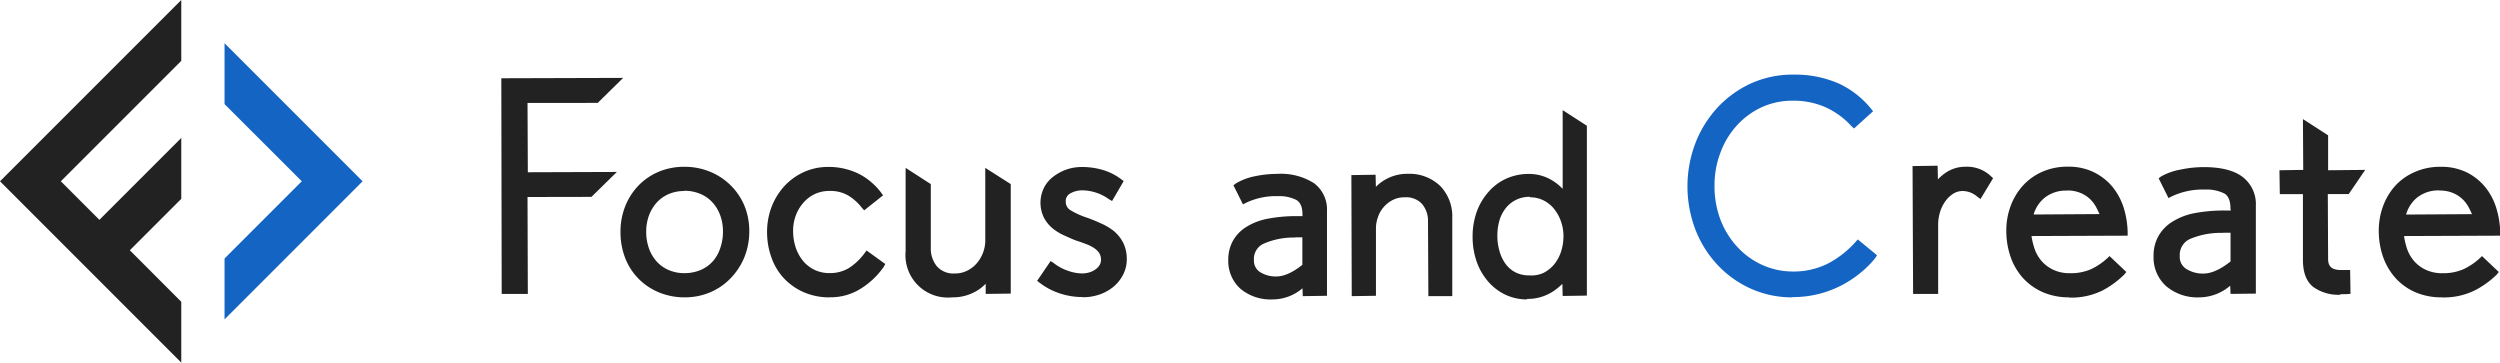
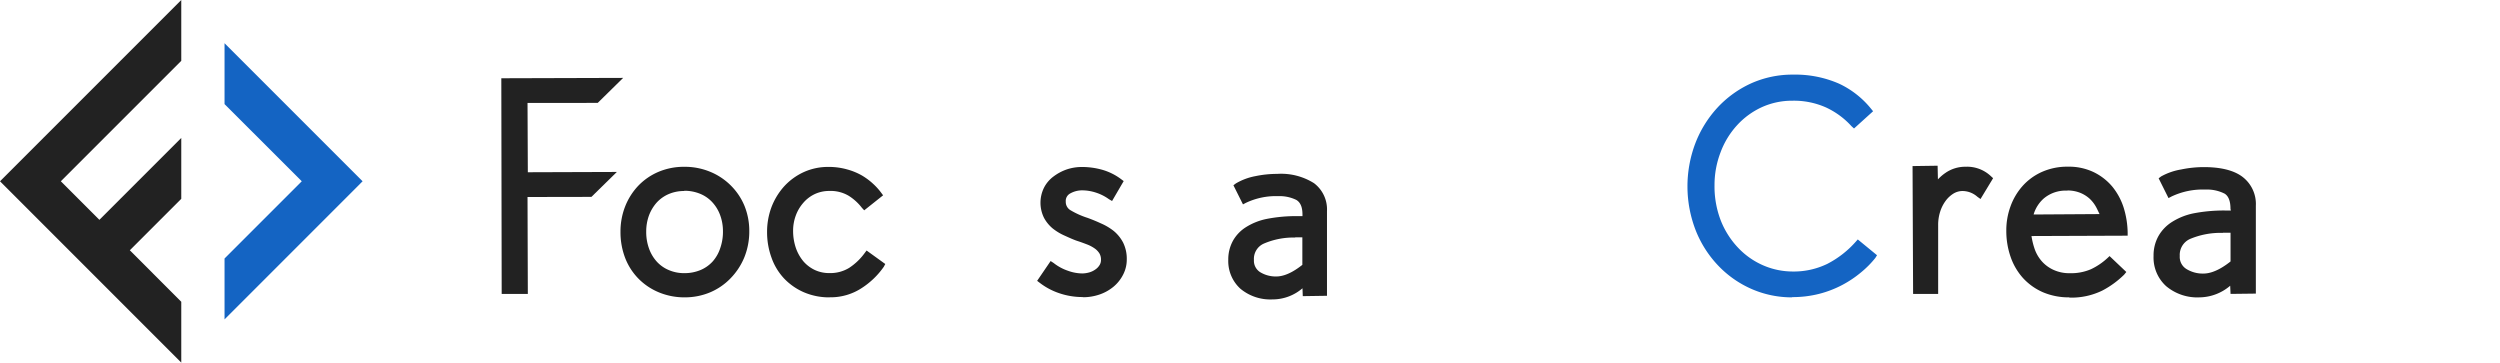
<svg xmlns="http://www.w3.org/2000/svg" viewBox="0 0 413.06 59.91">
  <defs>
    <style>.cls-1{fill:#222;}.cls-2{fill:#1464c3;}</style>
  </defs>
  <title>logo</title>
  <g id="Layer_2" data-name="Layer 2">
    <g id="Layer_1-2" data-name="Layer 1">
      <polygon class="cls-1" points="29.95 0 0 29.95 29.95 59.91 29.95 49.86 21.45 41.35 29.95 32.85 29.95 22.79 16.42 36.32 10.05 29.95 29.95 10.05 29.95 0" />
      <polygon class="cls-2" points="37.1 52.77 59.91 29.95 37.1 7.14 37.1 17.2 49.86 29.95 37.1 42.71 37.1 52.77" />
      <polygon class="cls-1" points="82.89 48.56 82.83 12.93 102.96 12.87 98.76 17 87.16 17.01 87.21 28.46 101.92 28.41 97.72 32.53 87.16 32.55 87.21 48.56 82.89 48.56" />
      <path class="cls-1" d="M113.12,49.13a11,11,0,0,1-4.19-.8,10.16,10.16,0,0,1-3.38-2.23,10.05,10.05,0,0,1-2.24-3.43,11.88,11.88,0,0,1-.79-4.37,11.31,11.31,0,0,1,.77-4.19,10.6,10.6,0,0,1,2.17-3.42,10.07,10.07,0,0,1,3.37-2.31,10.76,10.76,0,0,1,4.24-.82,10.93,10.93,0,0,1,4.26.82,10.4,10.4,0,0,1,3.4,2.25A10.26,10.26,0,0,1,123,34a11,11,0,0,1,.8,4.19,11.39,11.39,0,0,1-.82,4.33A10.93,10.93,0,0,1,120.69,46a10.21,10.21,0,0,1-3.38,2.31,10.79,10.79,0,0,1-4.19.82m-.05-17.57a6.37,6.37,0,0,0-2.55.49,5.76,5.76,0,0,0-2,1.4,6.8,6.8,0,0,0-1.29,2.14,7.73,7.73,0,0,0-.46,2.68,8,8,0,0,0,.47,2.81,6.43,6.43,0,0,0,1.28,2.15,5.63,5.63,0,0,0,2,1.4,6.37,6.37,0,0,0,2.55.5,6.83,6.83,0,0,0,2.69-.52,5.73,5.73,0,0,0,2-1.42A6.23,6.23,0,0,0,119,41a8.21,8.21,0,0,0,.45-2.77,7.64,7.64,0,0,0-.49-2.75,6.36,6.36,0,0,0-1.33-2.13,5.61,5.61,0,0,0-2-1.35,6.77,6.77,0,0,0-2.58-.48" />
      <path class="cls-1" d="M137.1,49.13a10.54,10.54,0,0,1-4.3-.85A10,10,0,0,1,129.54,46a9.76,9.76,0,0,1-2.08-3.46,12.27,12.27,0,0,1-.72-4.22,11.59,11.59,0,0,1,.74-4.13,11,11,0,0,1,2.1-3.42,10.08,10.08,0,0,1,3.21-2.33,9.67,9.67,0,0,1,4.07-.86A11.12,11.12,0,0,1,140,28a10.49,10.49,0,0,1,2.42,1,10.73,10.73,0,0,1,1.85,1.38,10.27,10.27,0,0,1,1.35,1.5l.29.39-3.12,2.48-.38-.41a8.35,8.35,0,0,0-2.2-2,5.81,5.81,0,0,0-3.14-.79,5.65,5.65,0,0,0-2.48.53,5.72,5.72,0,0,0-1.88,1.45,6.63,6.63,0,0,0-1.23,2.09,7.23,7.23,0,0,0-.44,2.5,8.75,8.75,0,0,0,.46,2.86,7.07,7.07,0,0,0,1.25,2.21,5.74,5.74,0,0,0,1.88,1.42,5.6,5.6,0,0,0,2.39.51,6,6,0,0,0,3.28-.86,9.82,9.82,0,0,0,2.58-2.47l.3-.4,3.09,2.23-.26.48a13.1,13.1,0,0,1-3.69,3.53,9.36,9.36,0,0,1-5.2,1.49" />
-       <path class="cls-1" d="M157.29,49.13a7,7,0,0,1-7.66-7.61V27.74l4.16,2.68,0,10.57a4.61,4.61,0,0,0,1,3,3.61,3.61,0,0,0,3,1.19,4.38,4.38,0,0,0,2.06-.48,5.07,5.07,0,0,0,1.59-1.26,5.79,5.79,0,0,0,1-1.75,5.6,5.6,0,0,0,.35-1.87V27.74L167,30.42l0,18.09-4.14.05,0-1.68a7.15,7.15,0,0,1-1.61,1.25,7.67,7.67,0,0,1-3.9,1" />
      <path class="cls-1" d="M178.9,49.08a11.86,11.86,0,0,1-3.9-.64,11,11,0,0,1-3.26-1.75l-.38-.29,2.23-3.27.49.32a7.91,7.91,0,0,0,2.35,1.28,7.21,7.21,0,0,0,2.38.45A4.49,4.49,0,0,0,180,45a3.27,3.27,0,0,0,1-.49,2.32,2.32,0,0,0,.68-.72,1.58,1.58,0,0,0,.23-.86,2,2,0,0,0-.26-1.06,2.8,2.8,0,0,0-.77-.81,5.76,5.76,0,0,0-1.26-.67c-.52-.2-1.06-.4-1.62-.58s-1.38-.55-2.1-.88a8.88,8.88,0,0,1-2-1.21A6,6,0,0,1,172.5,36a5.61,5.61,0,0,1,0-5,5.33,5.33,0,0,1,1.58-1.85A8,8,0,0,1,176.23,28a7.89,7.89,0,0,1,2.53-.41,12.47,12.47,0,0,1,3.32.45,9.64,9.64,0,0,1,3.22,1.61l.36.27-1.92,3.29-.52-.3a7.64,7.64,0,0,0-2.19-1.1,7.38,7.38,0,0,0-2.27-.36,4,4,0,0,0-1.91.5,1.4,1.4,0,0,0-.76,1.36,1.59,1.59,0,0,0,.83,1.45A13.42,13.42,0,0,0,179.7,36c.71.26,1.45.56,2.18.9A9.45,9.45,0,0,1,184,38.15a6.22,6.22,0,0,1,1.56,1.92,6,6,0,0,1,.61,2.77,5.42,5.42,0,0,1-.6,2.53,6.31,6.31,0,0,1-1.59,2,7.31,7.31,0,0,1-2.31,1.29,8.42,8.42,0,0,1-2.74.45" />
      <path class="cls-1" d="M210.26,49.47a7.73,7.73,0,0,1-5.32-1.77,6.17,6.17,0,0,1-2-4.77,6.38,6.38,0,0,1,.78-3.16,6.28,6.28,0,0,1,2.18-2.26,10.19,10.19,0,0,1,3.29-1.32,25,25,0,0,1,5.14-.48h.87l0-.25c0-1.24-.33-2-1-2.42a6.24,6.24,0,0,0-3-.63,11.51,11.51,0,0,0-5.38,1.12l-.45.24-1.58-3.16.4-.3a9.87,9.87,0,0,1,3.2-1.2,17.69,17.69,0,0,1,3.6-.38,10.23,10.23,0,0,1,6.12,1.54,5.42,5.42,0,0,1,2.14,4.6v14l-4,.06-.05-1.3a7.57,7.57,0,0,1-4.84,1.84m3.65-10.22a12.33,12.33,0,0,0-5.2,1,2.75,2.75,0,0,0-1.63,2.7,2.23,2.23,0,0,0,1,2,4.93,4.93,0,0,0,2.69.73c1.84,0,3.63-1.39,4.31-1.92l0-4.55a2.69,2.69,0,0,1-.43,0h-.76" />
      <path class="cls-1" d="M363.44,49.13a8,8,0,0,1-5.54-1.85,6.37,6.37,0,0,1-2.08-5,6.54,6.54,0,0,1,.81-3.28,6.62,6.62,0,0,1,2.27-2.35,10.68,10.68,0,0,1,3.42-1.38,26.39,26.39,0,0,1,5.35-.49h.92l-.06-.28c0-1.29-.34-2.14-1-2.52a6.46,6.46,0,0,0-3.16-.66,12,12,0,0,0-5.61,1.16l-.47.25-1.63-3.27.41-.31A10.26,10.26,0,0,1,360.38,28a18.44,18.44,0,0,1,3.75-.39c2.8,0,4.95.53,6.37,1.6a5.64,5.64,0,0,1,2.22,4.78V48.51l-4.18.05-.06-1.35a7.92,7.92,0,0,1-5,1.92m3.8-10.65a13,13,0,0,0-5.43,1,2.88,2.88,0,0,0-1.7,2.82,2.33,2.33,0,0,0,1.09,2.14,5.14,5.14,0,0,0,2.81.76c1.91,0,3.79-1.45,4.49-2l0-4.75-.42,0h-.82" />
-       <path class="cls-1" d="M236,48.93l-.06-12.34a4.31,4.31,0,0,0-1-2.91,3.57,3.57,0,0,0-2.86-1.08,4.24,4.24,0,0,0-2,.46,4.95,4.95,0,0,0-2.42,2.85,5.39,5.39,0,0,0-.32,1.77V48.87l-4,.06-.06-20,4-.06.05,2a7,7,0,0,1,1.58-1.21,7.26,7.26,0,0,1,3.66-.94,7.33,7.33,0,0,1,5.38,2,7.2,7.2,0,0,1,2,5.32V48.93Z" />
-       <path class="cls-1" d="M252.31,49.47a8.25,8.25,0,0,1-3.73-.85,8.79,8.79,0,0,1-2.85-2.28,10.11,10.11,0,0,1-1.81-3.29,12.41,12.41,0,0,1-.61-3.94,12.06,12.06,0,0,1,.71-4.2A10.27,10.27,0,0,1,246,31.63a8.6,8.6,0,0,1,2.93-2.14,8.9,8.9,0,0,1,3.63-.75,7.31,7.31,0,0,1,4,1.13,8.29,8.29,0,0,1,1.63,1.33v-13l4,2.58,0,28.06-4,.06-.05-2a9.84,9.84,0,0,1-1.65,1.32,7.69,7.69,0,0,1-4.22,1.17m.5-16.87a5.1,5.1,0,0,0-2.22.47,4.91,4.91,0,0,0-1.69,1.31,6.05,6.05,0,0,0-1.08,2,9.07,9.07,0,0,0-.38,2.67,8.86,8.86,0,0,0,.36,2.54,6.64,6.64,0,0,0,1,2.1,4.76,4.76,0,0,0,1.63,1.39,5,5,0,0,0,2.3.5A4.82,4.82,0,0,0,255,45.1a5.57,5.57,0,0,0,1.77-1.4,6.71,6.71,0,0,0,1.15-2.11,8.32,8.32,0,0,0,.4-2.6,7.21,7.21,0,0,0-.4-2.38,6.82,6.82,0,0,0-1.12-2.06,5.2,5.2,0,0,0-1.73-1.42,4.88,4.88,0,0,0-2.25-.53" />
      <path class="cls-2" d="M296.1,49.13a16.57,16.57,0,0,1-6.62-1.35A17.06,17.06,0,0,1,284,44a18,18,0,0,1-3.79-5.84,20.09,20.09,0,0,1-.1-14.48,18.47,18.47,0,0,1,3.64-5.88,17.37,17.37,0,0,1,5.52-4,16.6,16.6,0,0,1,7-1.47,18,18,0,0,1,7.6,1.5A14.94,14.94,0,0,1,309.17,18l.31.38-3.15,2.85-.41-.37a13.14,13.14,0,0,0-4.23-3.11,13,13,0,0,0-5.5-1.11,12.11,12.11,0,0,0-5.12,1.08,12.72,12.72,0,0,0-4.09,3,13.67,13.67,0,0,0-2.7,4.44,15.06,15.06,0,0,0-1,5.48,15.55,15.55,0,0,0,1.08,5.91A14,14,0,0,0,287.24,41a12.57,12.57,0,0,0,4.12,2.86,12.29,12.29,0,0,0,4.83,1,12.7,12.7,0,0,0,5.7-1.25,16.1,16.1,0,0,0,4.74-3.69l.32-.36,3.18,2.61-.28.45A15.84,15.84,0,0,1,307.49,45a17.84,17.84,0,0,1-3.1,2.08,17.41,17.41,0,0,1-3.82,1.47,17.72,17.72,0,0,1-4.47.54" />
      <path class="cls-1" d="M316.09,48.56,316,27.44l4.14-.06.05,2.26a7.38,7.38,0,0,1,1.27-1.09,5.75,5.75,0,0,1,3.29-1A5.73,5.73,0,0,1,329,29.16l.31.28-2.08,3.44-.52-.37a3.74,3.74,0,0,0-2.44-.95,2.91,2.91,0,0,0-1.49.41,4.67,4.67,0,0,0-1.31,1.21,6.09,6.09,0,0,0-.91,1.8,7.15,7.15,0,0,0-.33,2.18v11.4Z" />
      <path class="cls-1" d="M341.9,49.13a10.85,10.85,0,0,1-4.37-.85,9.72,9.72,0,0,1-3.28-2.34,10.17,10.17,0,0,1-2.05-3.5,13,13,0,0,1-.71-4.33,11.49,11.49,0,0,1,.69-4,10.29,10.29,0,0,1,2-3.38,9.43,9.43,0,0,1,3.23-2.34,10.27,10.27,0,0,1,4.25-.85,9.5,9.5,0,0,1,4.22.88A9.3,9.3,0,0,1,349,30.83a10.55,10.55,0,0,1,1.88,3.48,14.66,14.66,0,0,1,.66,4.11v.52L335.65,39a12.5,12.5,0,0,0,.52,2.13,6.12,6.12,0,0,0,1.24,2.1,5.77,5.77,0,0,0,1.95,1.39,6.24,6.24,0,0,0,2.63.52,8.3,8.3,0,0,0,3.49-.66,10.7,10.7,0,0,0,2.72-1.84l.35-.33,2.77,2.63-.36.44A15.07,15.07,0,0,1,347.37,48a11.62,11.62,0,0,1-5.47,1.17m-.33-17.67a5.57,5.57,0,0,0-3.91,1.31A5.65,5.65,0,0,0,336,35.44l10.9-.07c-.17-.32-.33-.7-.52-1.06a5.55,5.55,0,0,0-1.1-1.46,5.27,5.27,0,0,0-1.6-1,5.7,5.7,0,0,0-2.11-.38" />
-       <path class="cls-1" d="M386.69,48.7a7.14,7.14,0,0,1-4.46-1.27c-1.15-.88-1.73-2.38-1.73-4.48V32.07l-3.82,0-.06-3.94,3.93-.06-.05-8.39,4.16,2.68,0,5.77,6.13-.06-2.73,4-3.45,0,.05,10.74c0,1.24.65,1.8,2.1,1.8h1.54l.06,3.94-.84.06a3.94,3.94,0,0,0-.47,0l-.38,0" />
-       <path class="cls-1" d="M403.44,49.13a10.85,10.85,0,0,1-4.37-.85,9.58,9.58,0,0,1-3.27-2.34,10.36,10.36,0,0,1-2.06-3.5,13,13,0,0,1-.71-4.33,11.72,11.72,0,0,1,.69-4,10.47,10.47,0,0,1,2-3.38A9.52,9.52,0,0,1,399,28.41a10.32,10.32,0,0,1,4.26-.85,9.56,9.56,0,0,1,4.22.88,9.23,9.23,0,0,1,3.07,2.39,10.14,10.14,0,0,1,1.88,3.49,14.91,14.91,0,0,1,.67,4.1v.52L397.2,39a12.26,12.26,0,0,0,.51,2.13,6.28,6.28,0,0,0,1.24,2.1,5.87,5.87,0,0,0,1.95,1.39,6.28,6.28,0,0,0,2.64.52,8.28,8.28,0,0,0,3.48-.66,10.53,10.53,0,0,0,2.72-1.84l.35-.33,2.77,2.63-.35.44a14.93,14.93,0,0,1-3.6,2.59,11.56,11.56,0,0,1-5.47,1.17m-.33-17.67a5.58,5.58,0,0,0-3.91,1.31,5.65,5.65,0,0,0-1.66,2.67l10.9-.07c-.17-.31-.32-.7-.52-1.06a5.55,5.55,0,0,0-1.1-1.46,5.15,5.15,0,0,0-1.6-1,5.63,5.63,0,0,0-2.11-.38" />
    </g>
  </g>
</svg>